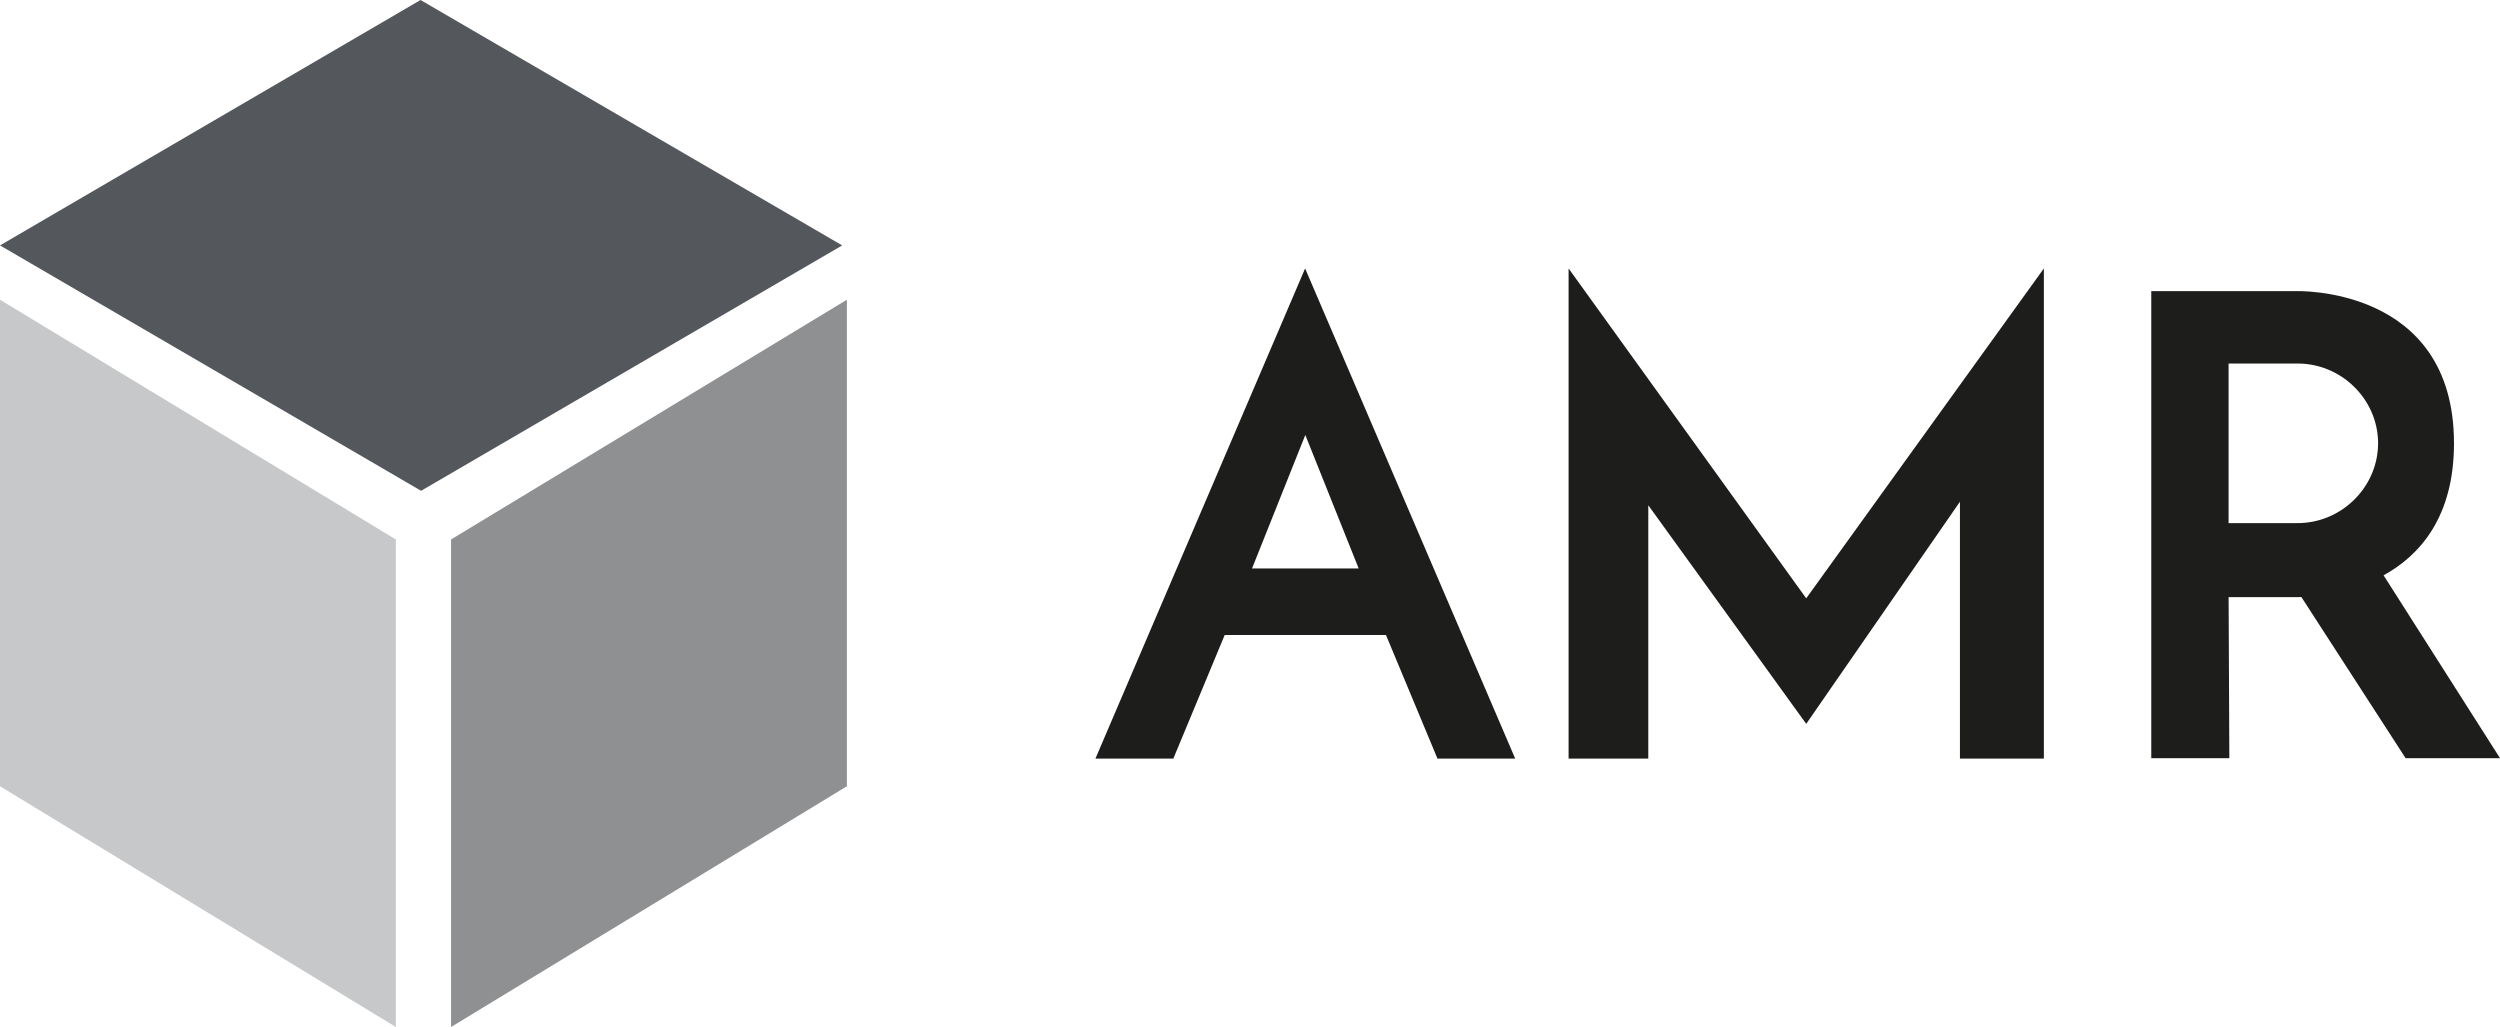
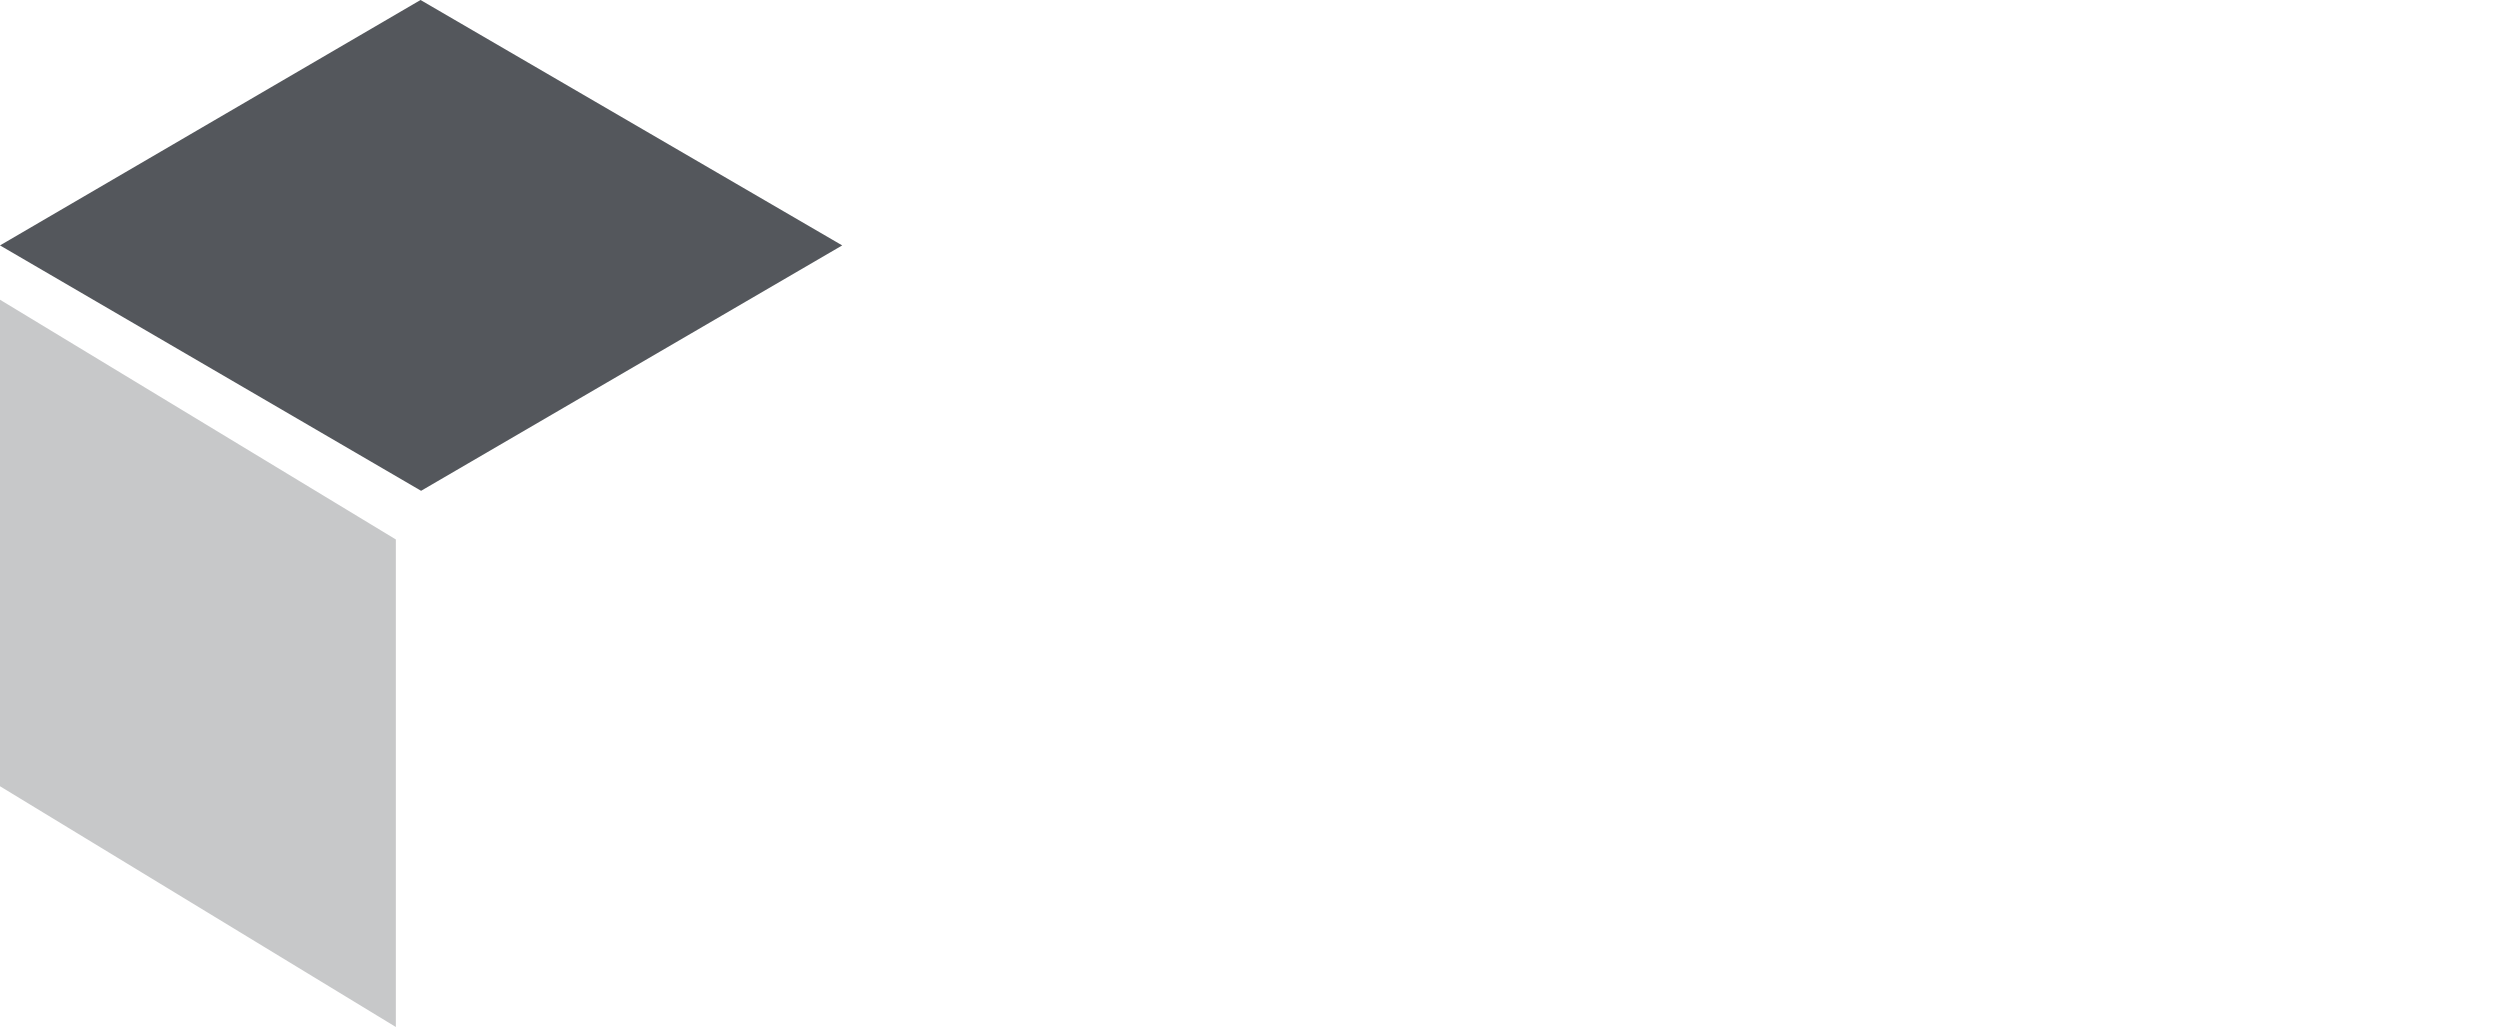
<svg xmlns="http://www.w3.org/2000/svg" id="Calque_1" viewBox="0 0 1217.14 500">
  <defs>
    <style>
      .cls-1 {
        fill: #c7c8c9;
      }

      .cls-2 {
        fill: #1d1d1b;
      }

      .cls-3 {
        fill: #8f9092;
      }

      .cls-4 {
        fill: #54575c;
      }
    </style>
  </defs>
  <g>
    <polygon class="cls-4" points="0 119.48 204.74 0 410.03 119.48 205.01 238.95 0 119.48" />
    <polygon class="cls-1" points="192.72 262.64 192.72 500 0 382.79 0 145.92 192.72 262.64" />
-     <polygon class="cls-3" points="219.6 262.64 219.6 500 412.32 382.79 412.32 145.92 219.6 262.64" />
  </g>
-   <path class="cls-2" d="M635.4,130.7l-102.08,238.62h37.93l25-60.16h78.52l25.07,60.16h37.84l-102.28-238.62ZM609.55,276.77l25.95-65,25.99,65h-51.94Z" />
-   <polygon class="cls-2" points="763.68 130.7 763.68 369.32 802.48 369.32 802.48 245.99 879.37 352.41 954.21 244.27 954.21 369.32 995.07 369.32 995.07 130.7 879.37 291.3 763.68 130.7" />
-   <path class="cls-2" d="M1160.45,280.1c17.75-9.75,34.29-28.45,34.29-64.27,0-77.18-77.35-74.09-77.35-74.09h-70.03v227.39h38.01l-.36-78.4h32.85s.92.02,2.58-.05l50.75,78.45h45.96l-56.68-89.02ZM1085,176.99h33.19c21.47-.22,39.2,17.09,39.59,38.1.41,21.54-17.56,39.81-39.59,39.59h-33.19v-77.69Z" />
</svg>